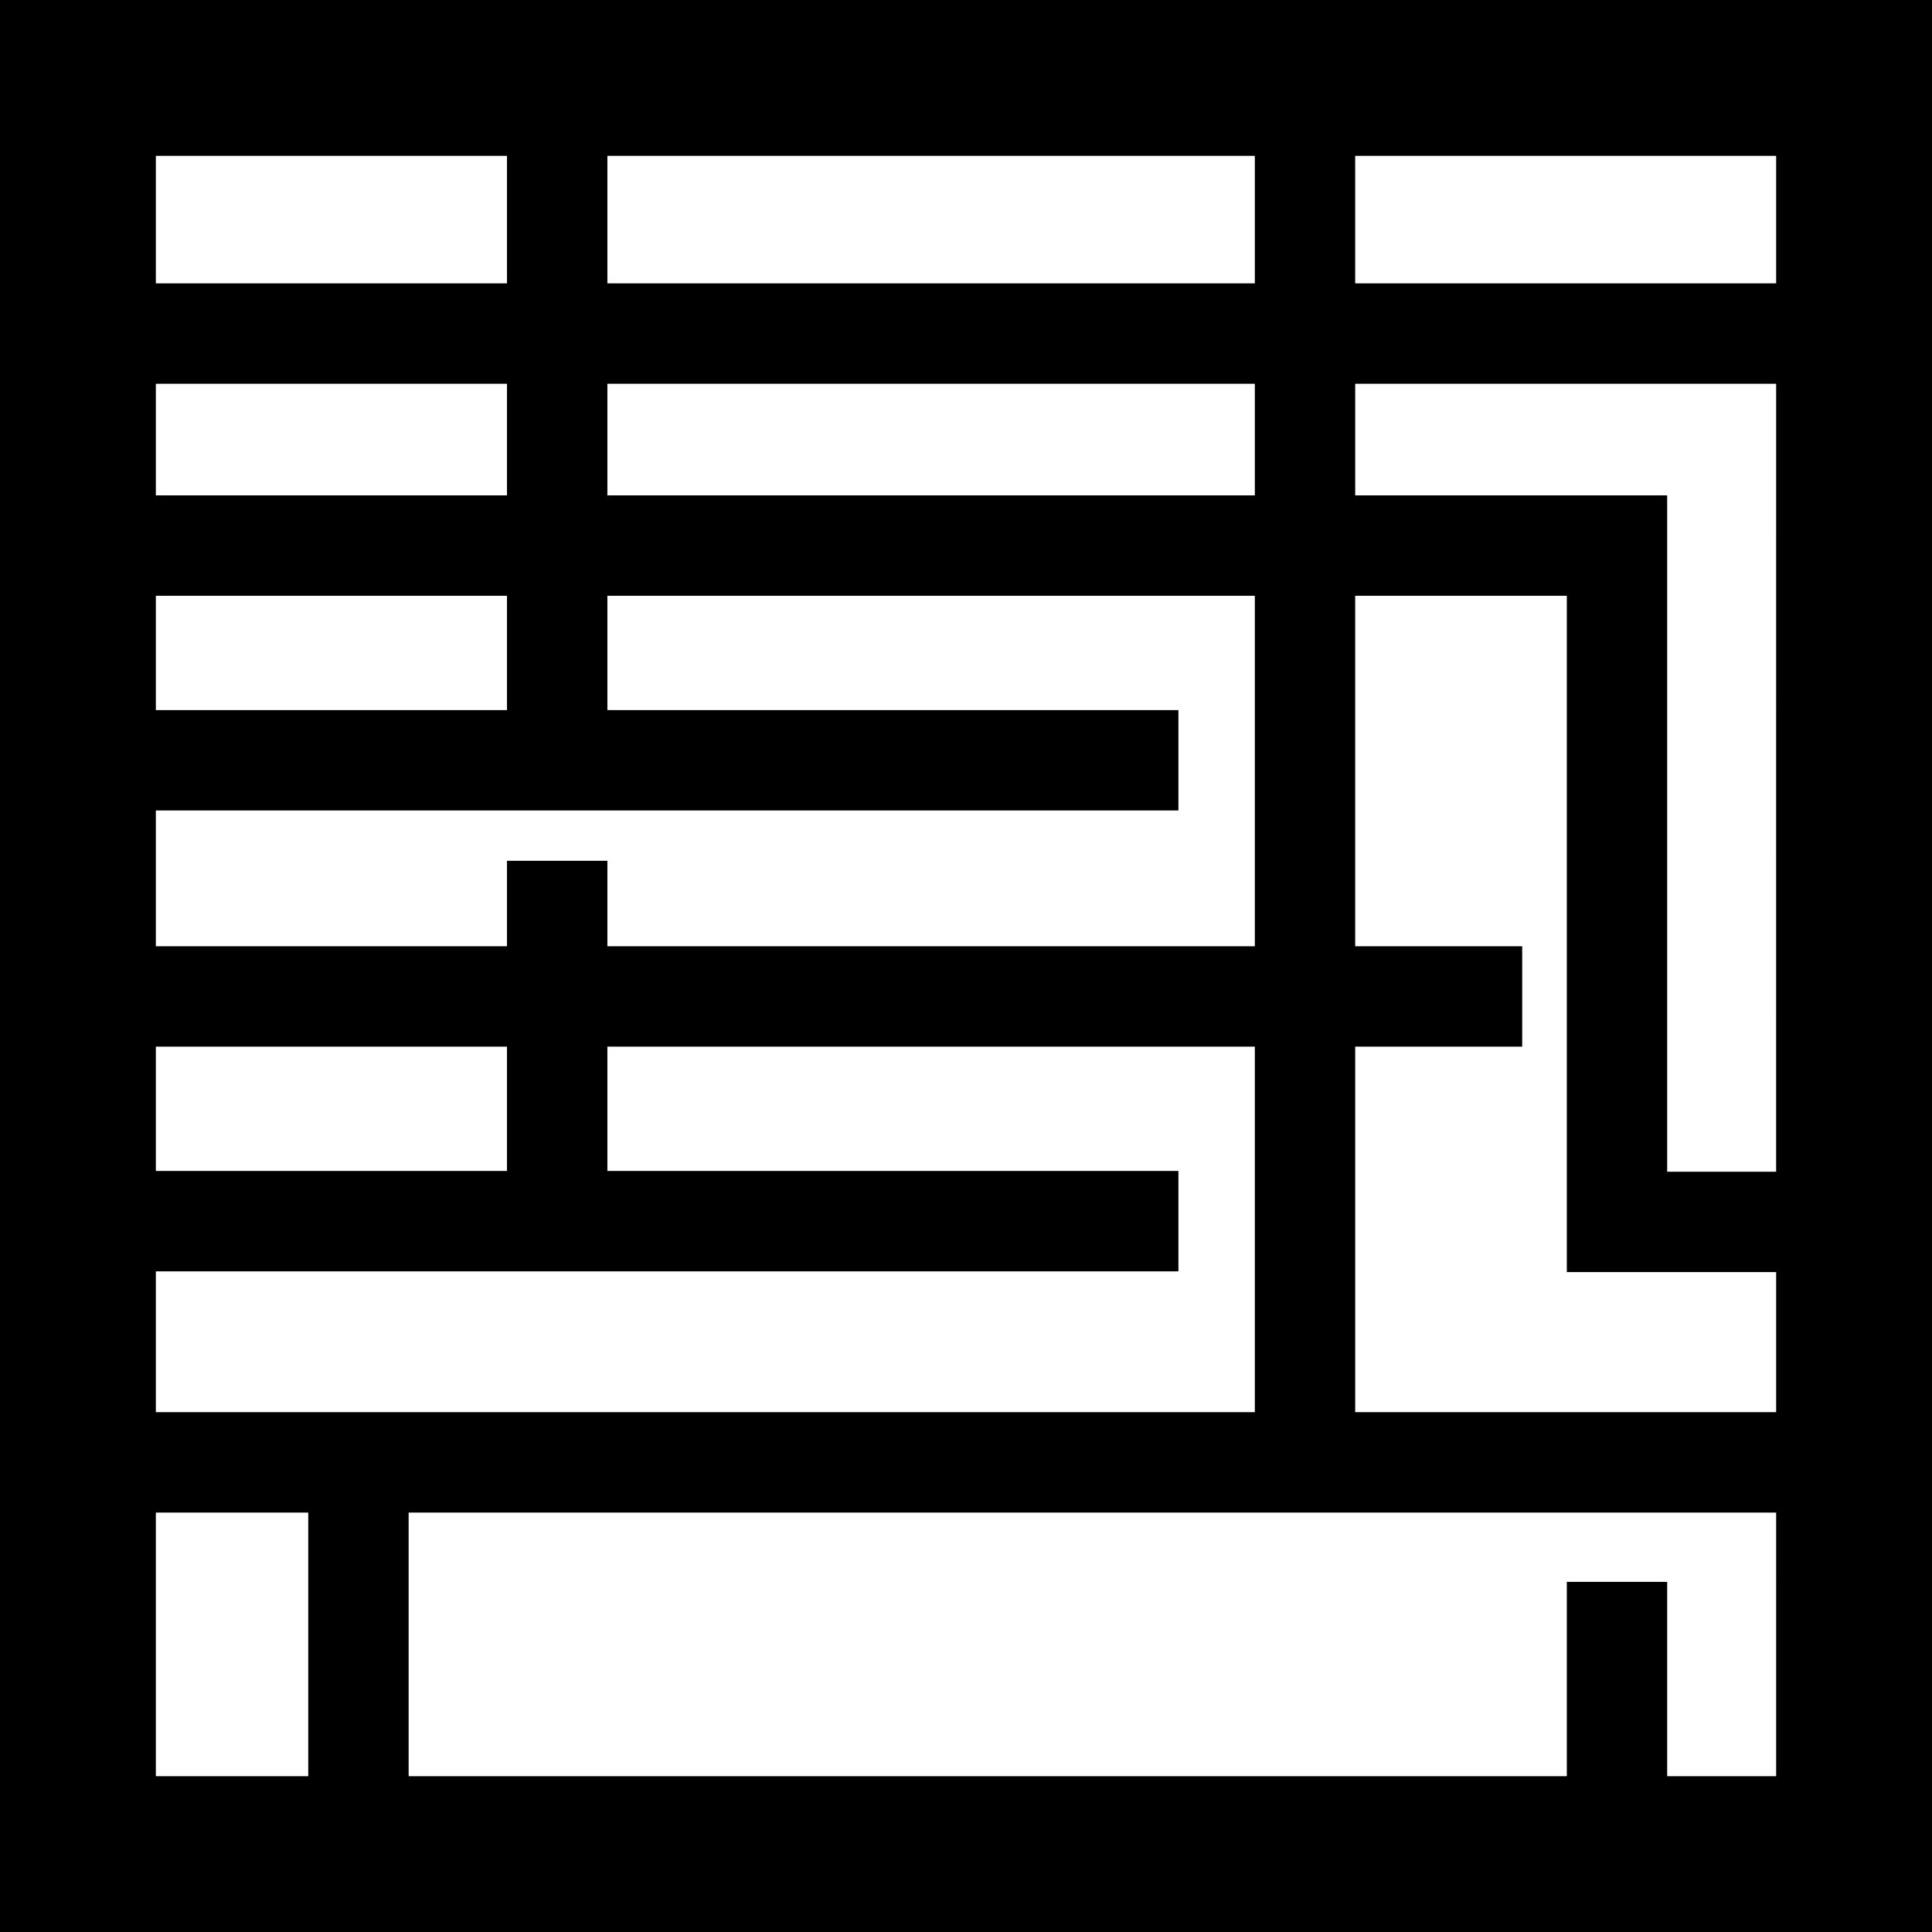
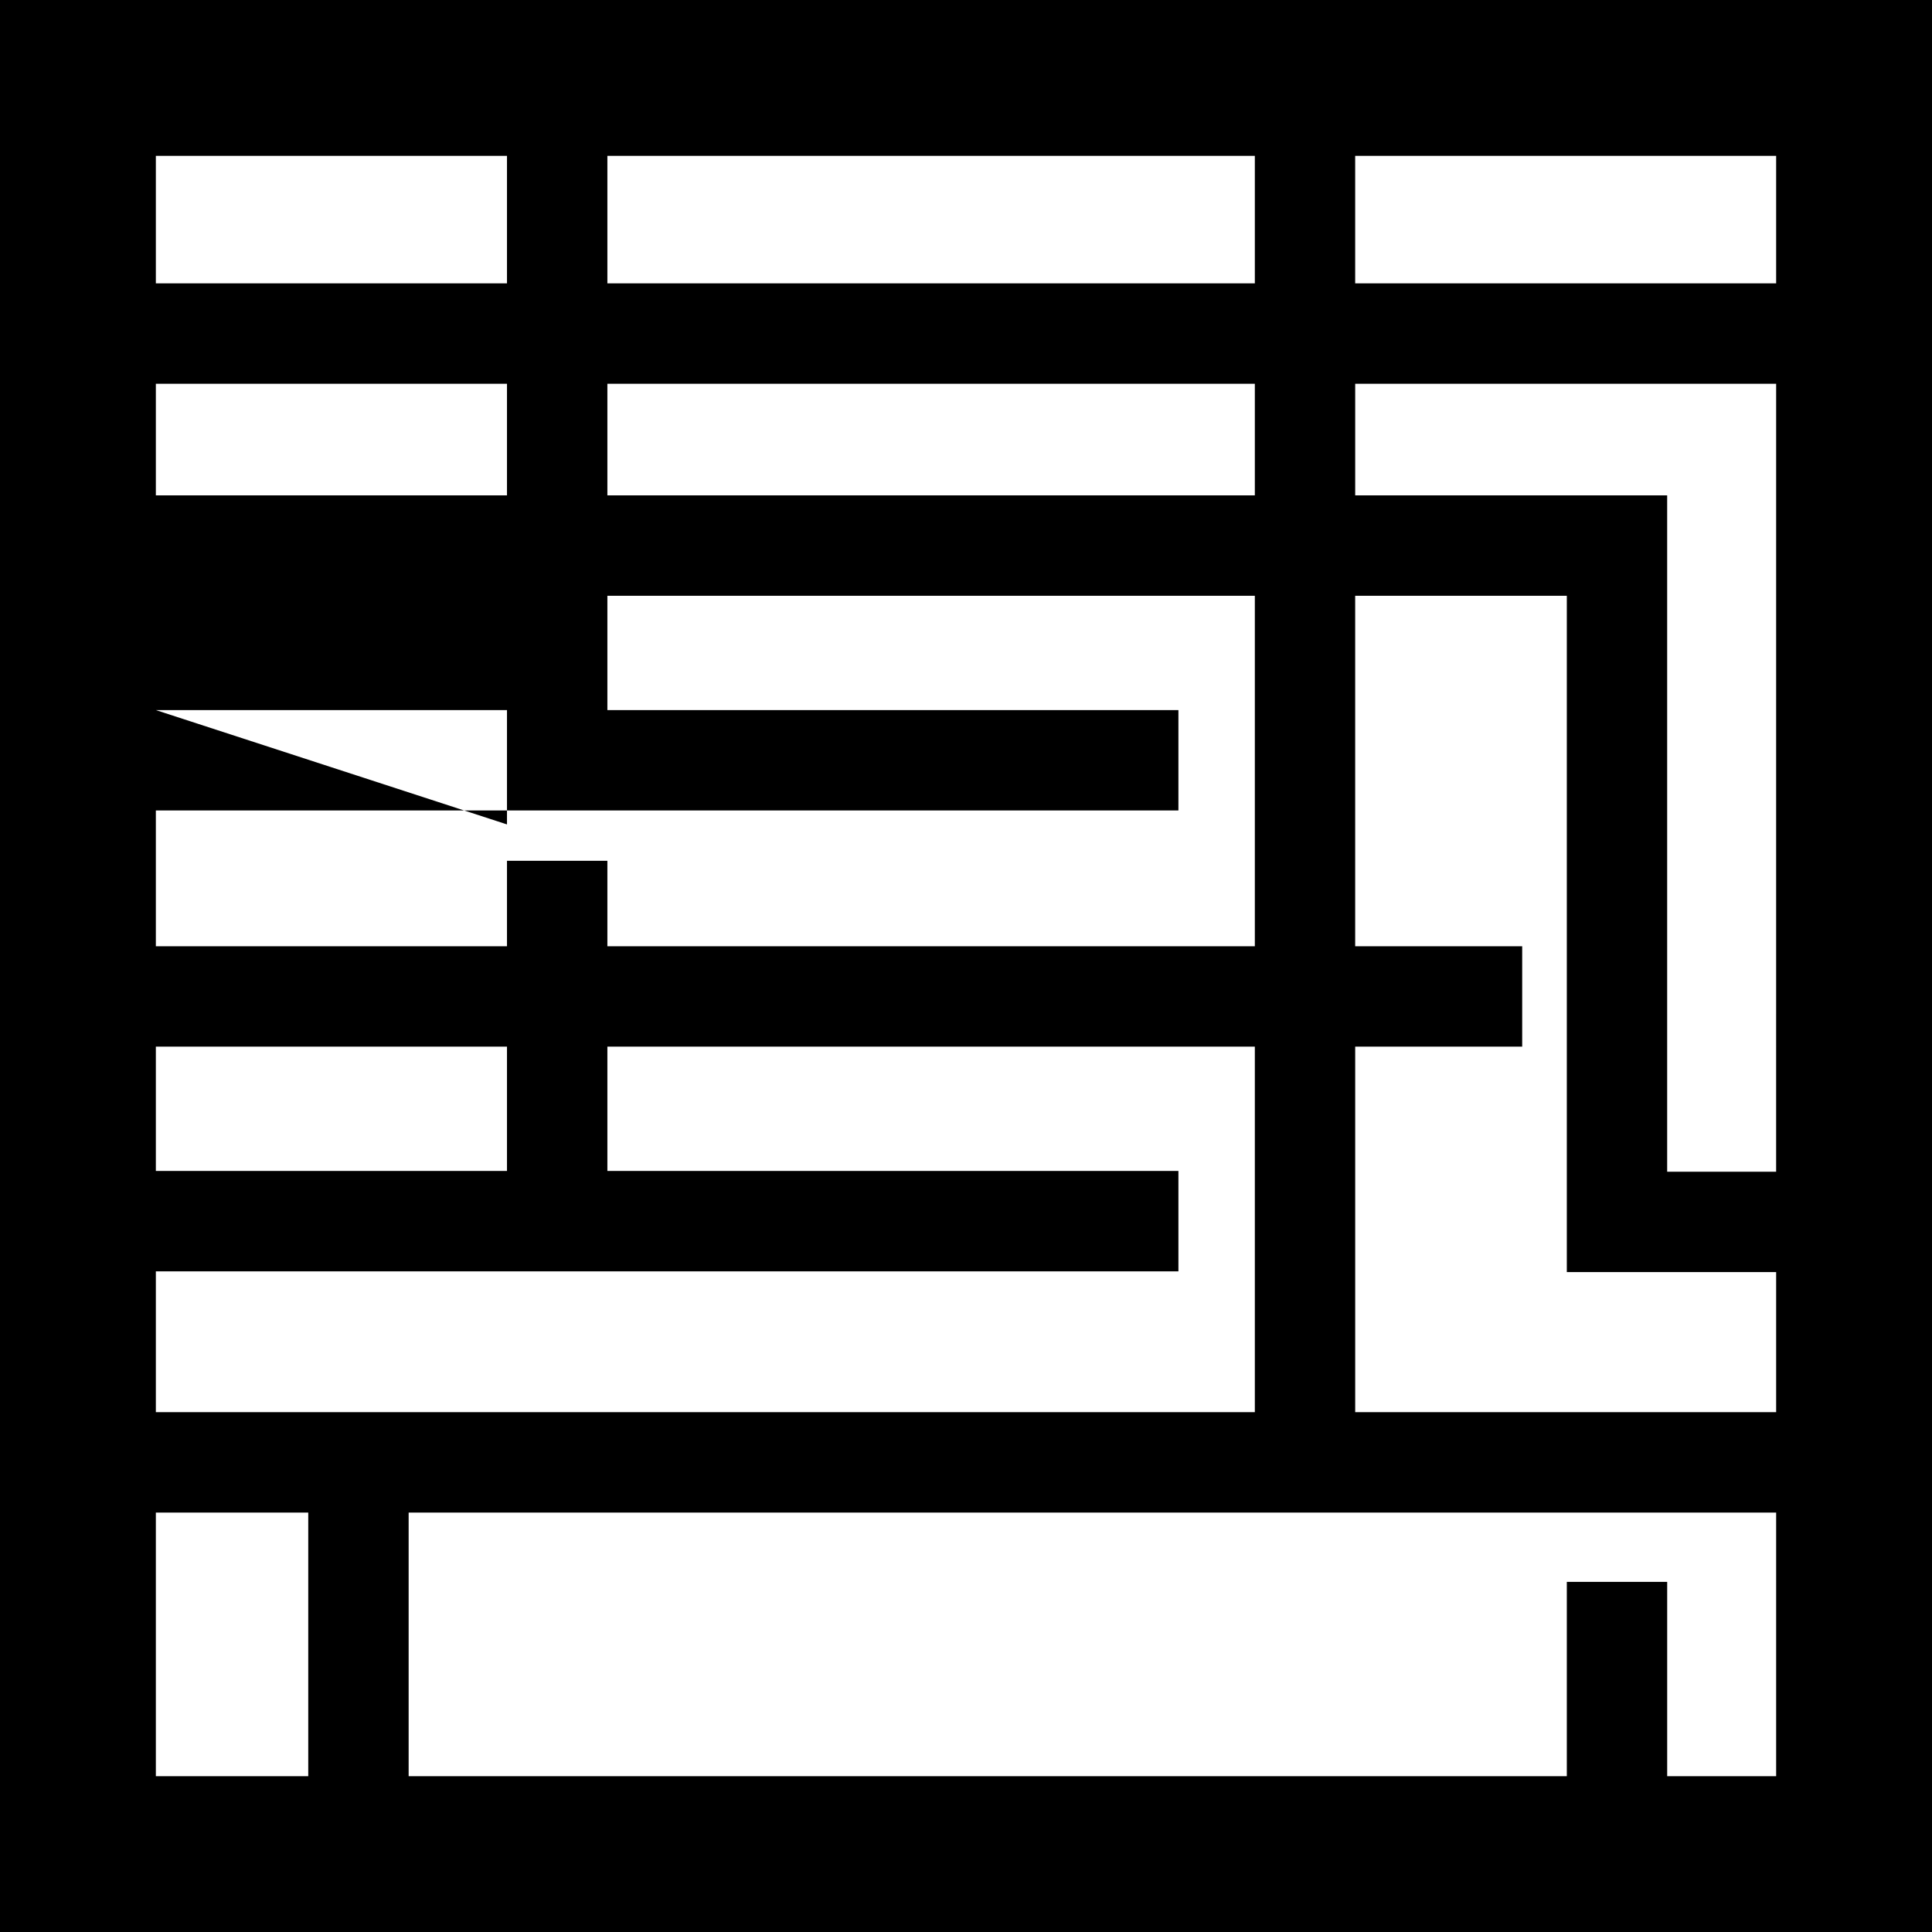
<svg xmlns="http://www.w3.org/2000/svg" viewBox="0 0 1081.49 1081.51">
  <title>C2资源 1</title>
  <g id="图层_2" data-name="图层 2">
    <g id="图层_1-2" data-name="图层 1">
-       <path d="M0,0V1081.51H1081.49V0ZM87.24,158.61V87.23H283.8v71.38Zm0,118.69V214.82H283.8V277.3Zm0,120.19v-64H283.8v64Zm907,258.4h-61V277.3H758.61V214.82H994.25Zm-907,190.82h85.31V994.27H87.24ZM340,655.47V585.89H702.43V790.51H87.24V711.67H659.65v-56.2Zm418.6-125.78V333.5H877.07V712.09H994.25v78.42H758.61V585.89h93.48v-56.2ZM877.07,885.5V994.27H228.75V846.71h765.5V994.27h-61V885.5ZM340,397.49v-64H702.43V529.69H340V481.85H283.8v47.84H87.24v-76H659.65v-56.2Zm418.6-238.88V87.23H994.25v71.38ZM340,277.3V214.82H702.43V277.3Zm0-118.69V87.23H702.43v71.38ZM87.24,655.47V585.89H283.8v69.58Z" />
+       <path d="M0,0V1081.51H1081.49V0ZM87.24,158.61V87.23H283.8v71.38Zm0,118.69V214.82H283.8V277.3Zm0,120.19H283.8v64Zm907,258.4h-61V277.3H758.61V214.82H994.25Zm-907,190.82h85.31V994.27H87.24ZM340,655.47V585.89H702.43V790.51H87.24V711.67H659.65v-56.2Zm418.6-125.78V333.5H877.07V712.09H994.25v78.42H758.61V585.89h93.48v-56.2ZM877.07,885.5V994.27H228.75V846.71h765.5V994.27h-61V885.5ZM340,397.49v-64H702.43V529.69H340V481.85H283.8v47.84H87.24v-76H659.65v-56.2Zm418.6-238.88V87.23H994.25v71.38ZM340,277.3V214.82H702.43V277.3Zm0-118.69V87.23H702.43v71.38ZM87.24,655.47V585.89H283.8v69.58Z" />
    </g>
  </g>
</svg>